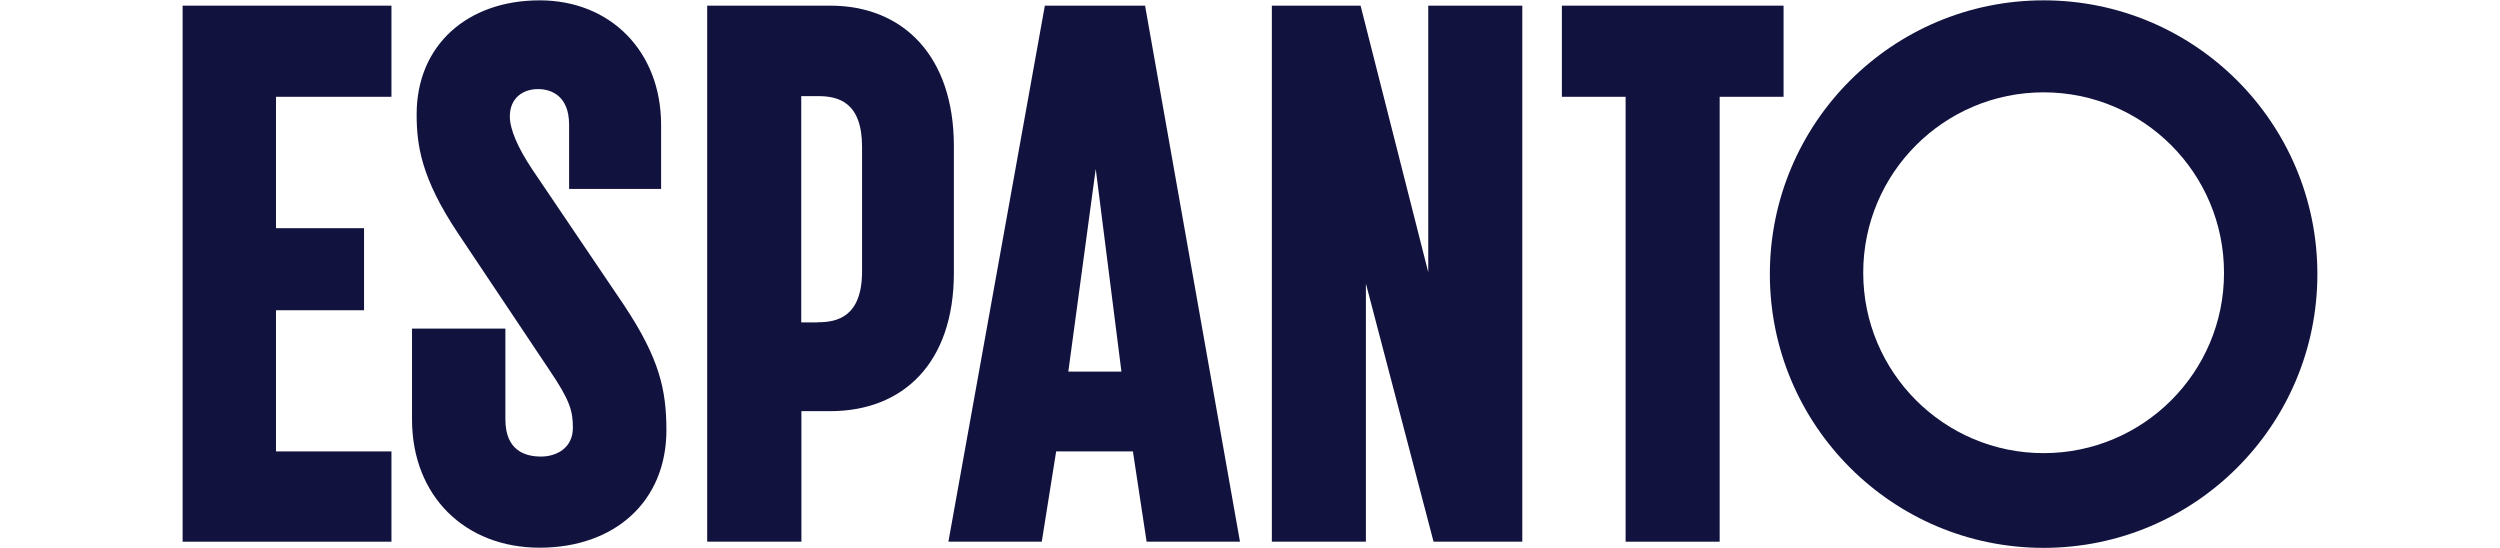
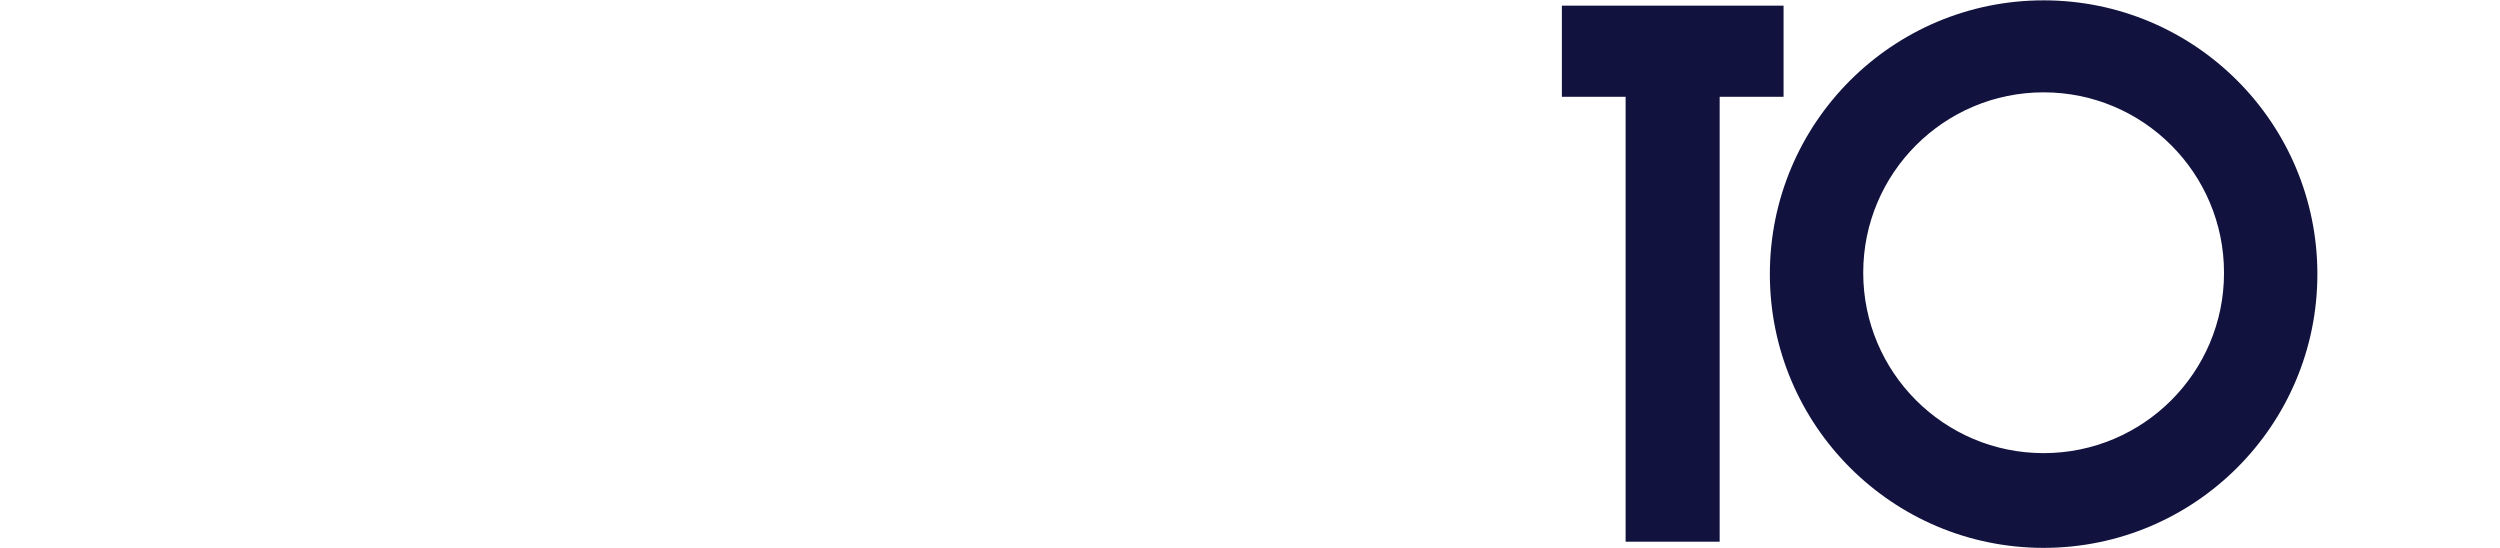
<svg xmlns="http://www.w3.org/2000/svg" version="1.1" id="Layer_1" x="0px" y="0px" width="1459.3px" height="320px" viewBox="0 0 1459.3 320" style="enable-background:new 0 0 1459.3 320;" xml:space="preserve">
  <style type="text/css">
	.st0{fill:#12123F;}
</style>
  <g>
-     <polygon class="st0" points="106.6,3.3 228.5,3.3 228.5,56.5 161.1,56.5 161.1,133.2 212.5,133.2 212.5,181.1 161.1,181.1    161.1,263.5 228.5,263.5 228.5,316.2 106.6,316.2  " />
-     <path class="st0" d="M412.8,3.3h71.8c42.5,0,72.2,29.3,72.2,82v74c0,52.7-29.7,80.7-72.2,80.7h-16.8v76.2h-55V3.3z M477.5,188.1   c11.1,0,25.7-3.1,25.7-29.7V85.8c0-26.1-13.7-29.7-25.7-29.7h-9.8v132.1H477.5z" />
-     <path class="st0" d="M609.9,3.3h58.5l55.4,312.9h-54.5l-8-52.7h-44.8l-8.4,52.7h-54.5L609.9,3.3z M654.6,216.9L639.6,98.6   l-16,118.3H654.6z" />
-     <polygon class="st0" points="742.4,3.3 794.2,3.3 833.7,158.9 833.7,3.3 888.6,3.3 888.6,316.2 836.8,316.2 797.3,165.5    797.3,316.2 742.4,316.2  " />
    <polygon class="st0" points="948.9,56.5 911.7,56.5 911.7,3.3 1041.1,3.3 1041.1,56.5 1003.8,56.5 1003.8,316.2 948.9,316.2  " />
    <path class="st0" d="M1192.9,0.2c-88.2,0-159.8,71.5-159.8,159.8c0,88.2,71.5,159.8,159.8,159.8c88.2,0,159.8-71.5,159.8-159.8   C1352.7,71.8,1281.2,0.2,1192.9,0.2 M1192.9,264.5c-58.2,0-105.3-47.2-105.3-105.3c0-58.2,47.2-105.3,105.3-105.3   c58.2,0,105.3,47.2,105.3,105.3C1298.3,217.3,1251.1,264.5,1192.9,264.5" />
-     <path class="st0" d="M364.1,177.9l-53.6-79.3c-8-12-12.9-23-12.9-30.6c0-11.1,8-16,16.4-16c7.9,0,18.1,4,18.2,20.6h0v37.7h53.7   V72.7h0c-0.1-42.9-29.7-72.5-70.9-72.5c-42.1,0-71.8,26.1-71.8,66.5c0,18.2,2.7,37.2,23.9,69.1l53.6,80.2   c12,17.7,13.7,23.9,13.7,33.7c0,12-9.8,16.8-18.6,16.8c-9.3,0-20.8-3.5-20.8-21.7h0v-53h-54.5v53c0,44.8,31,74.9,74.5,74.9   c43.4,0,74-26.6,74-68.7C388.9,228,385.4,209.9,364.1,177.9" />
  </g>
</svg>